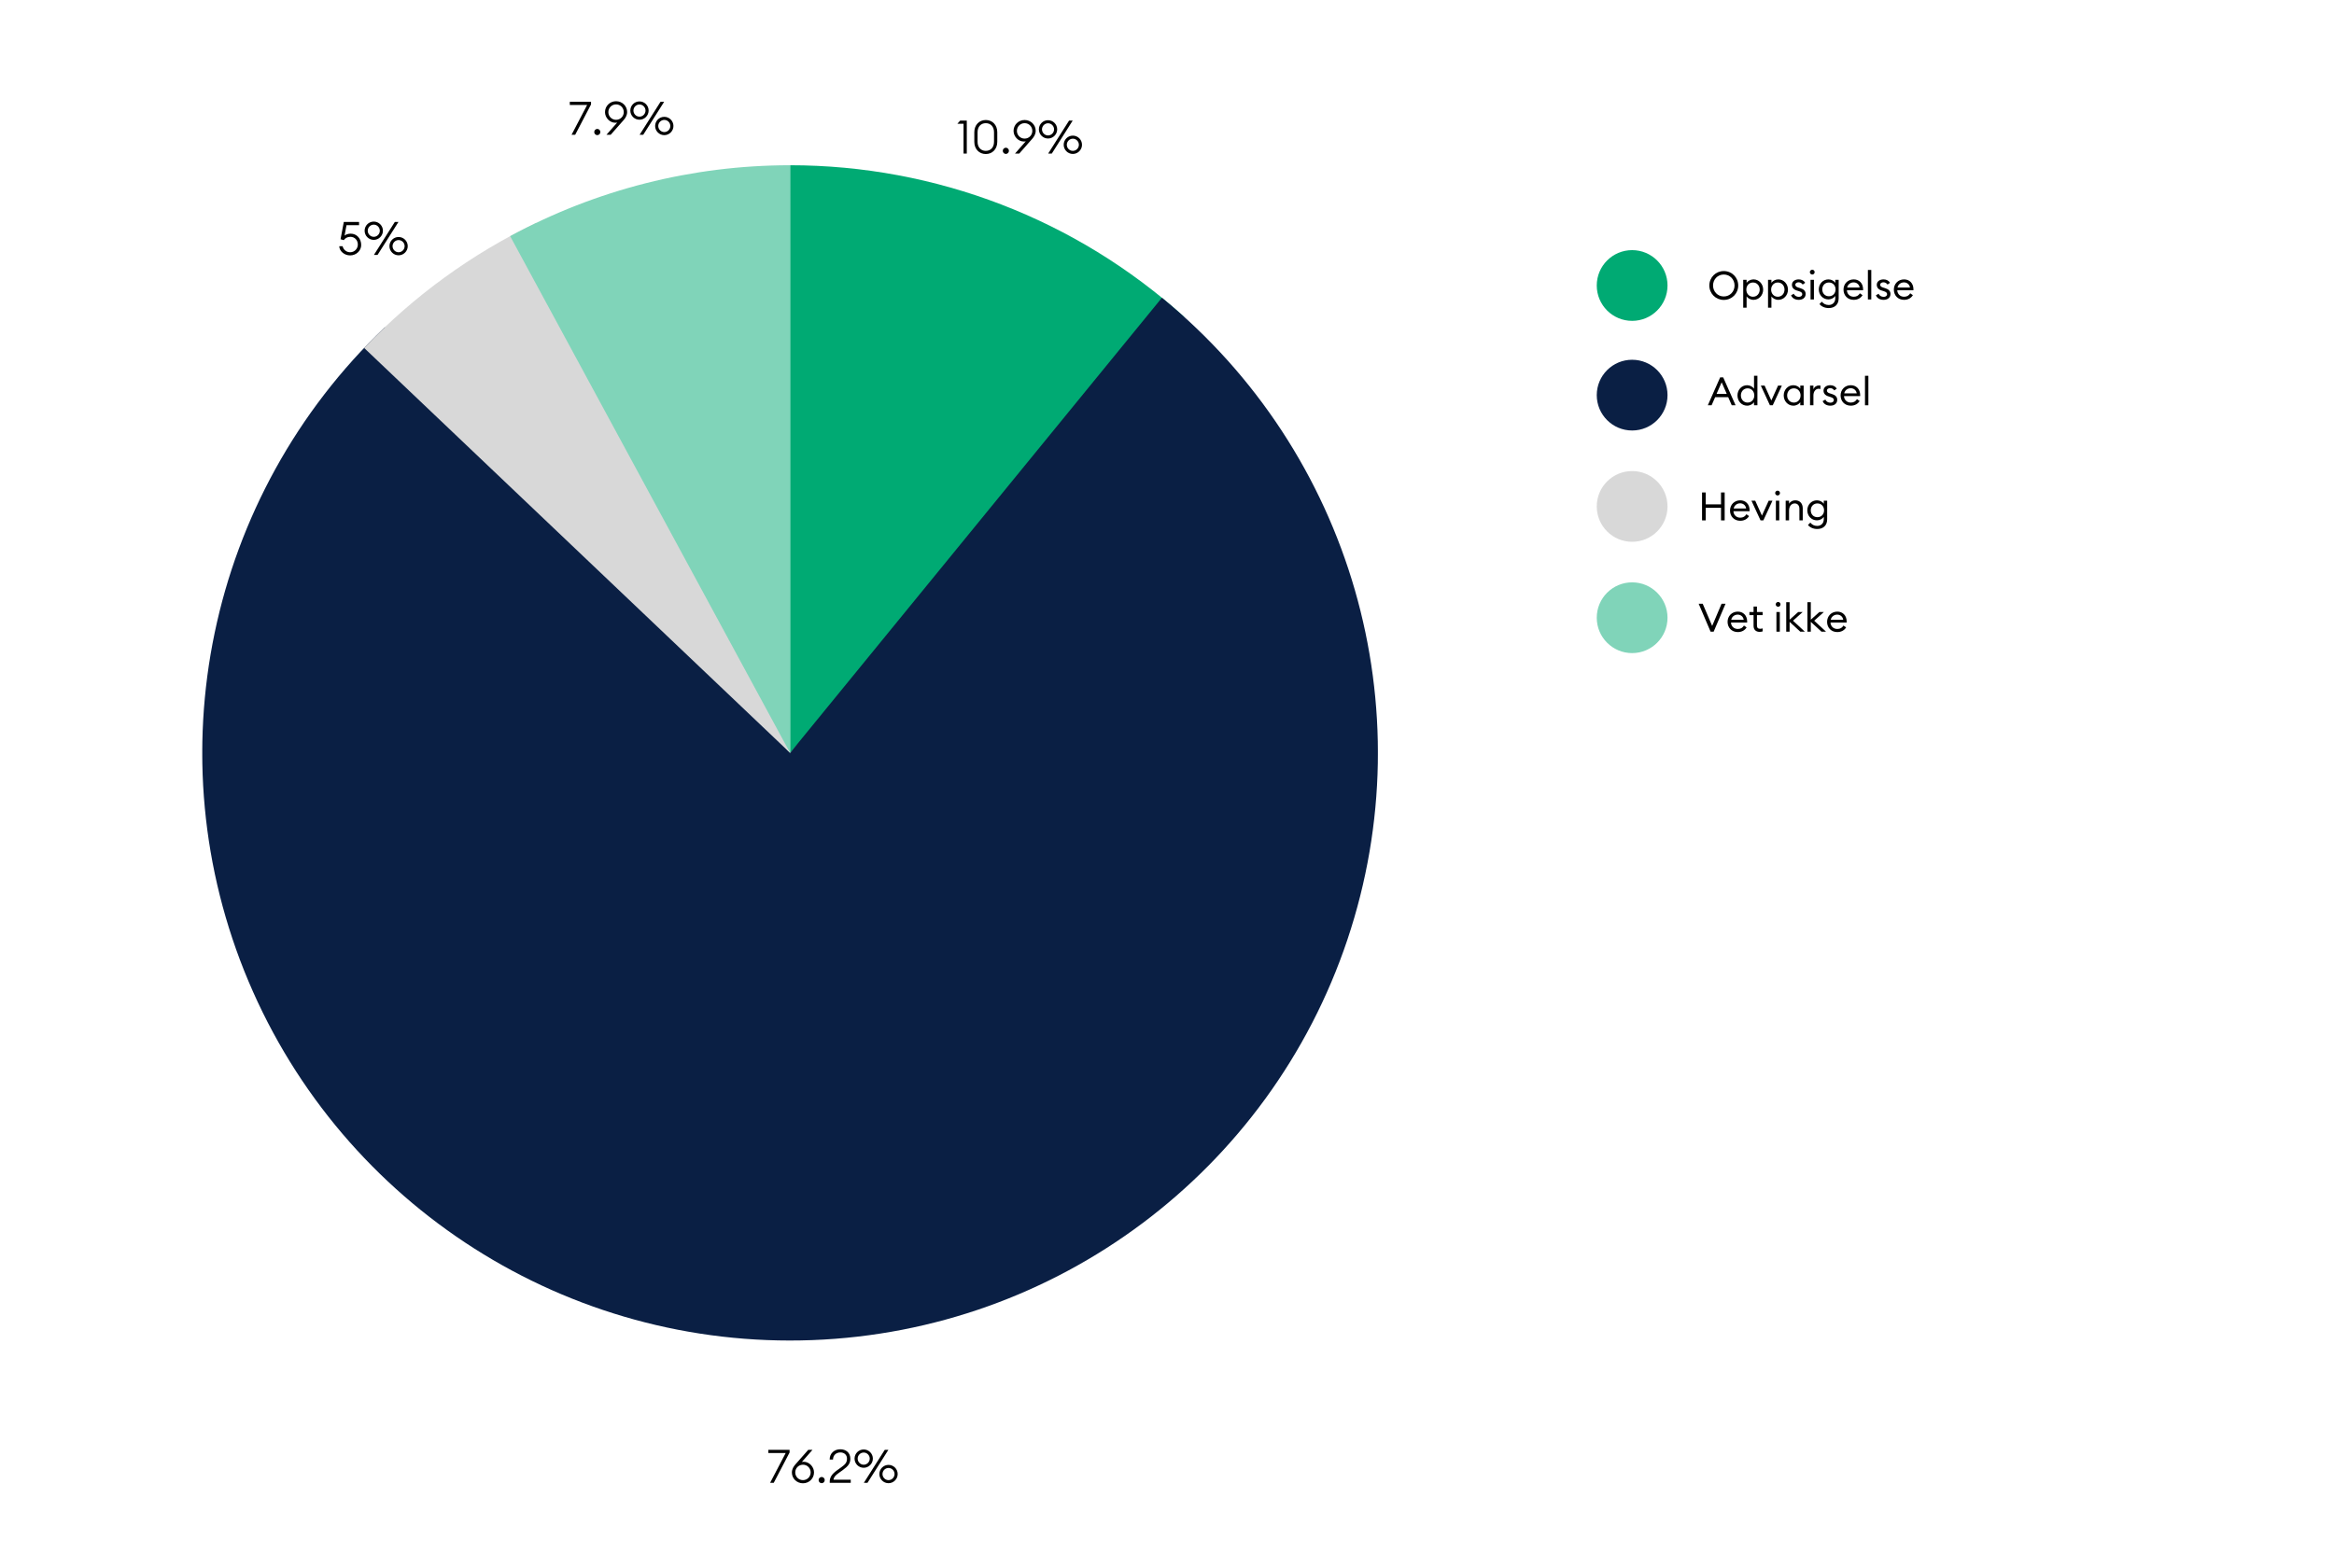
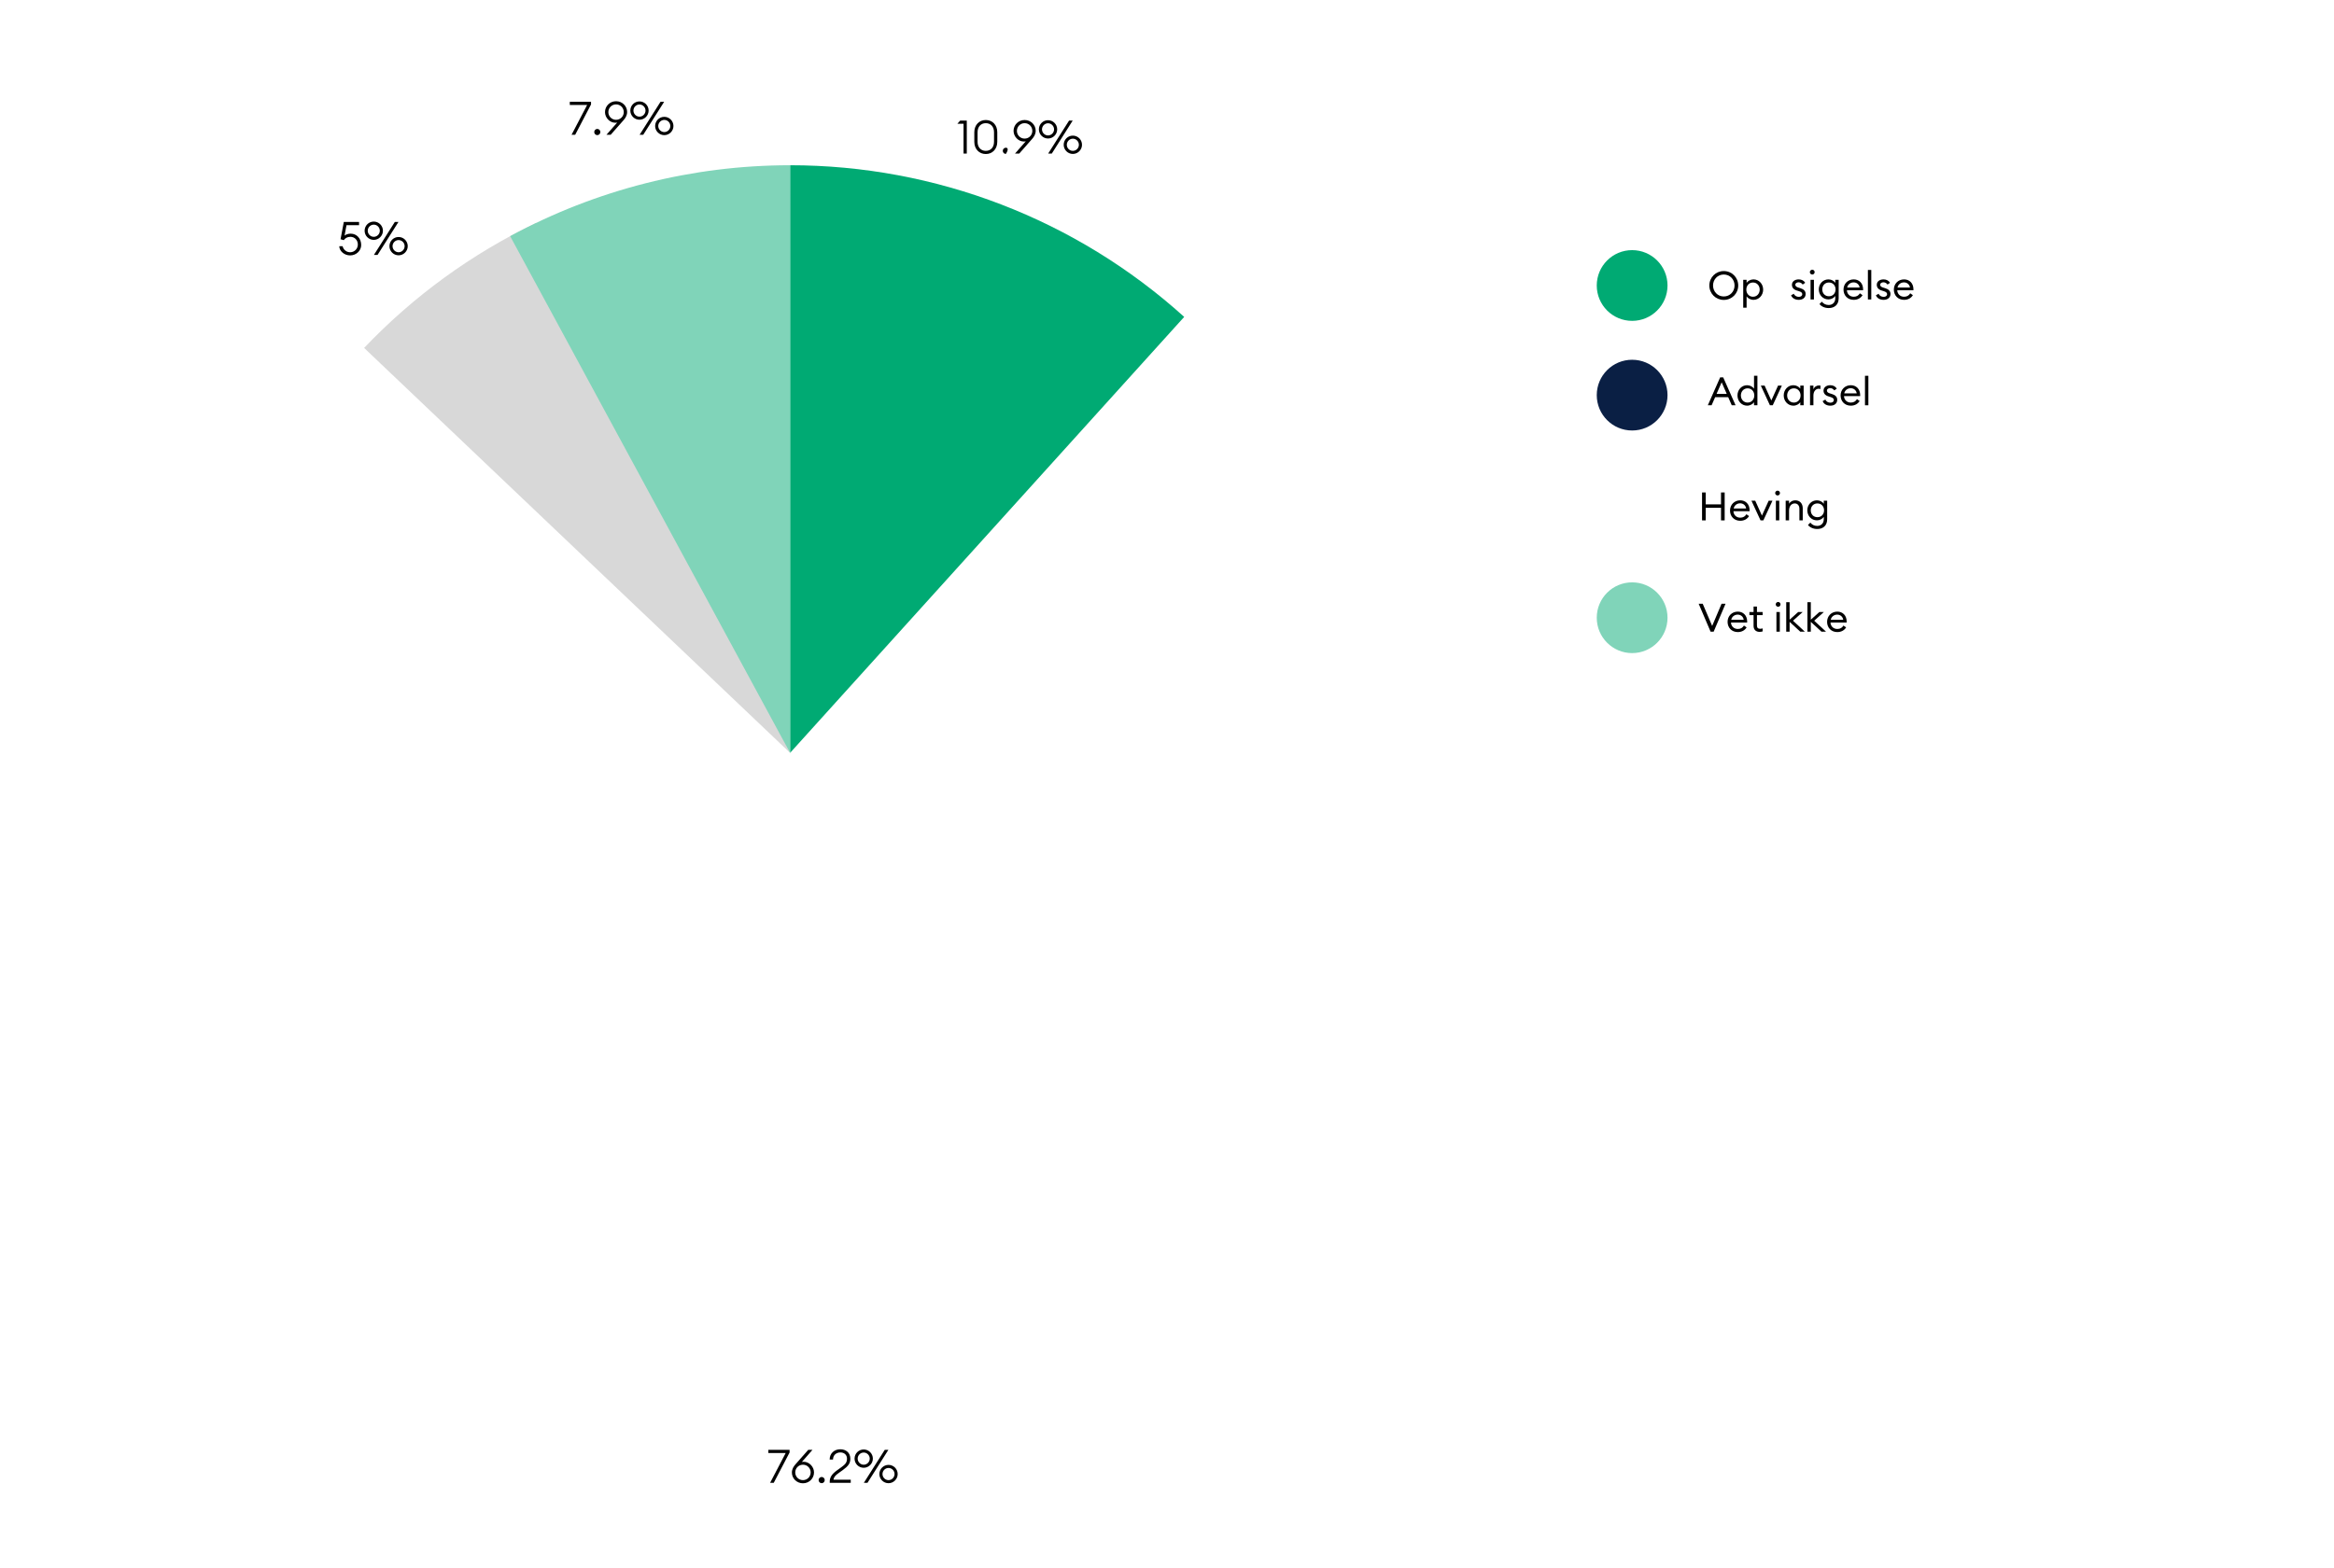
<svg xmlns="http://www.w3.org/2000/svg" width="1265" viewBox="0 0 948.75 637.5" height="850" preserveAspectRatio="xMidYMid meet">
  <defs>
    <g />
    <clipPath id="a208525694">
      <path d="M 321.16 67.188 L 481.848 67.188 L 481.848 306.125 L 321.16 306.125 Z M 321.16 67.188 " clip-rule="nonzero" />
    </clipPath>
    <clipPath id="ed90f127a0">
      <path d="M 321.16 67.188 C 380.355 67.188 437.445 89.164 481.367 128.852 L 321.16 306.125 L 321.16 67.188 " clip-rule="nonzero" />
    </clipPath>
    <clipPath id="4ffbb68983">
      <path d="M 82 121 L 561 121 L 561 546 L 82 546 Z M 82 121 " clip-rule="nonzero" />
    </clipPath>
    <clipPath id="aed5560fed">
-       <path d="M 472.305 121.066 C 549.273 183.93 579.293 287.867 547.703 382.086 C 516.113 476.305 429.5 541.133 330.199 544.895 C 230.895 548.652 139.633 490.555 101.008 398.992 C 62.383 307.43 84.465 201.523 156.461 133.023 L 321.16 306.125 L 472.305 121.066 " clip-rule="nonzero" />
-     </clipPath>
+       </clipPath>
    <clipPath id="83d94dcf02">
      <path d="M 148 90.484 L 321.16 90.484 L 321.16 306.125 L 148 306.125 Z M 148 90.484 " clip-rule="nonzero" />
    </clipPath>
    <clipPath id="1485f1d2ba">
      <path d="M 148.012 141.469 C 168.055 120.395 191.777 103.156 218.012 90.598 L 321.16 306.125 L 148.012 141.469 " clip-rule="nonzero" />
    </clipPath>
    <clipPath id="0c419b0197">
      <path d="M 207.066 67.188 L 321.16 67.188 L 321.16 306.125 L 207.066 306.125 Z M 207.066 67.188 " clip-rule="nonzero" />
    </clipPath>
    <clipPath id="ee59a2247e">
      <path d="M 207.371 96.023 C 242.305 77.102 281.406 67.191 321.137 67.188 L 321.16 306.125 L 207.371 96.023 " clip-rule="nonzero" />
    </clipPath>
    <clipPath id="f24ba80166">
      <path d="M 649.066 101.703 L 677.832 101.703 L 677.832 130.465 L 649.066 130.465 Z M 649.066 101.703 " clip-rule="nonzero" />
    </clipPath>
    <clipPath id="26980d4a67">
      <path d="M 663.449 101.703 C 655.508 101.703 649.066 108.141 649.066 116.086 C 649.066 124.027 655.508 130.465 663.449 130.465 C 671.391 130.465 677.832 124.027 677.832 116.086 C 677.832 108.141 671.391 101.703 663.449 101.703 " clip-rule="nonzero" />
    </clipPath>
    <clipPath id="c0ab46efab">
      <path d="M 649.066 146.281 L 677.832 146.281 L 677.832 175.043 L 649.066 175.043 Z M 649.066 146.281 " clip-rule="nonzero" />
    </clipPath>
    <clipPath id="070a69d0c5">
      <path d="M 663.449 146.281 C 655.508 146.281 649.066 152.719 649.066 160.664 C 649.066 168.605 655.508 175.043 663.449 175.043 C 671.391 175.043 677.832 168.605 677.832 160.664 C 677.832 152.719 671.391 146.281 663.449 146.281 " clip-rule="nonzero" />
    </clipPath>
    <clipPath id="9f5458c3b5">
      <path d="M 649.066 191.535 L 677.832 191.535 L 677.832 220.297 L 649.066 220.297 Z M 649.066 191.535 " clip-rule="nonzero" />
    </clipPath>
    <clipPath id="cebb921ddb">
-       <path d="M 663.449 191.535 C 655.508 191.535 649.066 197.973 649.066 205.918 C 649.066 213.859 655.508 220.297 663.449 220.297 C 671.391 220.297 677.832 213.859 677.832 205.918 C 677.832 197.973 671.391 191.535 663.449 191.535 " clip-rule="nonzero" />
-     </clipPath>
+       </clipPath>
    <clipPath id="9d3a7a1484">
      <path d="M 649.066 236.789 L 677.832 236.789 L 677.832 265.555 L 649.066 265.555 Z M 649.066 236.789 " clip-rule="nonzero" />
    </clipPath>
    <clipPath id="b7e000bcda">
      <path d="M 663.449 236.789 C 655.508 236.789 649.066 243.23 649.066 251.172 C 649.066 259.113 655.508 265.555 663.449 265.555 C 671.391 265.555 677.832 259.113 677.832 251.172 C 677.832 243.23 671.391 236.789 663.449 236.789 " clip-rule="nonzero" />
    </clipPath>
  </defs>
  <g fill="#000000" fill-opacity="1">
    <g transform="translate(338.653, 576.691)">
      <g />
    </g>
  </g>
  <g fill="#000000" fill-opacity="1">
    <g transform="translate(311.796, 602.927)">
      <g>
        <path d="M 2.719 0 L 9.16 -12.336 L 9.16 -13.41 L 0.527 -13.41 L 0.527 -12.109 L 7.574 -12.109 L 1.246 0 Z M 2.719 0 " />
      </g>
    </g>
  </g>
  <g fill="#000000" fill-opacity="1">
    <g transform="translate(321.198, 602.927)">
      <g>
        <path d="M 5.195 0.188 C 7.727 0.188 9.691 -1.793 9.691 -4.23 C 9.691 -6.461 7.82 -8.559 5.496 -8.559 C 5.234 -8.559 4.969 -8.539 4.723 -8.461 L 9.066 -13.41 L 7.348 -13.41 L 2.172 -7.539 C 1.418 -6.688 0.699 -5.609 0.699 -4.176 C 0.699 -1.793 2.664 0.188 5.195 0.188 Z M 5.195 -1.094 C 3.418 -1.094 2.059 -2.512 2.059 -4.23 C 2.059 -5.949 3.418 -7.367 5.195 -7.367 C 6.969 -7.367 8.332 -5.949 8.332 -4.23 C 8.332 -2.512 6.969 -1.094 5.195 -1.094 Z M 5.195 -1.094 " />
      </g>
    </g>
  </g>
  <g fill="#000000" fill-opacity="1">
    <g transform="translate(331.696, 602.927)">
      <g>
        <path d="M 2.305 0.152 C 3.004 0.152 3.551 -0.434 3.551 -1.113 C 3.551 -1.793 3.004 -2.379 2.305 -2.379 C 1.605 -2.379 1.059 -1.793 1.059 -1.113 C 1.059 -0.434 1.605 0.152 2.305 0.152 Z M 2.305 0.152 " />
      </g>
    </g>
  </g>
  <g fill="#000000" fill-opacity="1">
    <g transform="translate(336.303, 602.927)">
      <g>
        <path d="M 9.52 -1.266 L 2.477 -1.266 C 2.797 -3.023 4.402 -3.797 6.176 -5.102 C 8.52 -6.801 9.352 -7.914 9.352 -9.785 C 9.352 -12.336 7.48 -13.641 5.27 -13.641 C 2.852 -13.641 0.945 -12.016 0.945 -9.465 L 2.305 -9.465 C 2.344 -11.43 3.758 -12.355 5.328 -12.355 C 6.855 -12.355 7.992 -11.371 7.992 -9.859 C 7.992 -8.121 7.195 -7.461 5.516 -6.215 C 3.531 -4.723 0.98 -3.398 0.98 -0.566 L 0.98 0 L 9.52 0 Z M 9.52 -1.266 " />
      </g>
    </g>
  </g>
  <g fill="#000000" fill-opacity="1">
    <g transform="translate(346.744, 602.927)">
      <g>
        <path d="M 4.344 -6.121 C 6.387 -6.121 8.066 -7.801 8.066 -9.84 C 8.066 -11.902 6.387 -13.562 4.344 -13.562 C 2.285 -13.562 0.625 -11.902 0.625 -9.84 C 0.625 -7.801 2.285 -6.121 4.344 -6.121 Z M 4.402 0 L 5.875 0 L 14.375 -13.41 L 12.902 -13.41 Z M 4.344 -7.367 C 2.984 -7.367 1.891 -8.5 1.891 -9.84 C 1.891 -11.184 2.984 -12.316 4.344 -12.316 C 5.703 -12.316 6.801 -11.184 6.801 -9.84 C 6.801 -8.5 5.703 -7.367 4.344 -7.367 Z M 14.434 0.152 C 16.473 0.152 18.152 -1.531 18.152 -3.57 C 18.152 -5.629 16.473 -7.293 14.434 -7.293 C 12.375 -7.293 10.711 -5.629 10.711 -3.57 C 10.711 -1.531 12.375 0.152 14.434 0.152 Z M 14.434 -1.094 C 13.07 -1.094 11.977 -2.23 11.977 -3.57 C 11.977 -4.91 13.07 -6.043 14.434 -6.043 C 15.793 -6.043 16.887 -4.91 16.887 -3.57 C 16.887 -2.23 15.793 -1.094 14.434 -1.094 Z M 14.434 -1.094 " />
      </g>
    </g>
  </g>
  <g fill="#000000" fill-opacity="1">
    <g transform="translate(414.702, 36.202)">
      <g />
    </g>
  </g>
  <g fill="#000000" fill-opacity="1">
    <g transform="translate(388.969, 62.438)">
      <g>
        <path d="M 2.703 0 L 4.023 0 L 4.023 -13.41 L 1.34 -13.41 L 0.188 -12.109 L 2.703 -12.109 Z M 2.703 0 " />
      </g>
    </g>
  </g>
  <g fill="#000000" fill-opacity="1">
    <g transform="translate(394.86, 62.438)">
      <g>
        <path d="M 5.855 0.188 C 8.559 0.188 10.523 -1.832 10.523 -4.777 L 10.523 -8.672 C 10.523 -11.617 8.559 -13.641 5.855 -13.641 C 3.156 -13.641 1.191 -11.617 1.191 -8.672 L 1.191 -4.777 C 1.191 -1.832 3.156 0.188 5.855 0.188 Z M 5.855 -1.094 C 3.91 -1.094 2.512 -2.477 2.512 -4.777 L 2.512 -8.672 C 2.512 -10.977 3.91 -12.355 5.855 -12.355 C 7.801 -12.355 9.199 -10.977 9.199 -8.672 L 9.199 -4.777 C 9.199 -2.477 7.801 -1.094 5.855 -1.094 Z M 5.855 -1.094 " />
      </g>
    </g>
  </g>
  <g fill="#000000" fill-opacity="1">
    <g transform="translate(406.566, 62.438)">
      <g>
-         <path d="M 2.305 0.152 C 3.004 0.152 3.551 -0.434 3.551 -1.113 C 3.551 -1.793 3.004 -2.379 2.305 -2.379 C 1.605 -2.379 1.059 -1.793 1.059 -1.113 C 1.059 -0.434 1.605 0.152 2.305 0.152 Z M 2.305 0.152 " />
+         <path d="M 2.305 0.152 C 3.551 -1.793 3.004 -2.379 2.305 -2.379 C 1.605 -2.379 1.059 -1.793 1.059 -1.113 C 1.059 -0.434 1.605 0.152 2.305 0.152 Z M 2.305 0.152 " />
      </g>
    </g>
  </g>
  <g fill="#000000" fill-opacity="1">
    <g transform="translate(411.173, 62.438)">
      <g>
        <path d="M 1.418 0 L 3.137 0 L 8.348 -5.914 C 9.105 -6.762 9.824 -7.84 9.824 -9.273 C 9.824 -11.656 7.859 -13.641 5.328 -13.641 C 2.797 -13.641 0.832 -11.656 0.832 -9.219 C 0.832 -6.988 2.703 -4.891 5.023 -4.891 C 5.289 -4.891 5.555 -4.91 5.801 -4.988 Z M 5.328 -6.082 C 3.551 -6.082 2.191 -7.5 2.191 -9.219 C 2.191 -10.938 3.551 -12.355 5.328 -12.355 C 7.102 -12.355 8.461 -10.938 8.461 -9.219 C 8.461 -7.5 7.102 -6.082 5.328 -6.082 Z M 5.328 -6.082 " />
      </g>
    </g>
  </g>
  <g fill="#000000" fill-opacity="1">
    <g transform="translate(421.671, 62.438)">
      <g>
        <path d="M 4.344 -6.121 C 6.387 -6.121 8.066 -7.801 8.066 -9.84 C 8.066 -11.902 6.387 -13.562 4.344 -13.562 C 2.285 -13.562 0.625 -11.902 0.625 -9.84 C 0.625 -7.801 2.285 -6.121 4.344 -6.121 Z M 4.402 0 L 5.875 0 L 14.375 -13.41 L 12.902 -13.41 Z M 4.344 -7.367 C 2.984 -7.367 1.891 -8.5 1.891 -9.84 C 1.891 -11.184 2.984 -12.316 4.344 -12.316 C 5.703 -12.316 6.801 -11.184 6.801 -9.84 C 6.801 -8.5 5.703 -7.367 4.344 -7.367 Z M 14.434 0.152 C 16.473 0.152 18.152 -1.531 18.152 -3.57 C 18.152 -5.629 16.473 -7.293 14.434 -7.293 C 12.375 -7.293 10.711 -5.629 10.711 -3.57 C 10.711 -1.531 12.375 0.152 14.434 0.152 Z M 14.434 -1.094 C 13.07 -1.094 11.977 -2.23 11.977 -3.57 C 11.977 -4.91 13.07 -6.043 14.434 -6.043 C 15.793 -6.043 16.887 -4.91 16.887 -3.57 C 16.887 -2.23 15.793 -1.094 14.434 -1.094 Z M 14.434 -1.094 " />
      </g>
    </g>
  </g>
  <g fill="#000000" fill-opacity="1">
    <g transform="translate(252.721, 28.563)">
      <g />
    </g>
  </g>
  <g fill="#000000" fill-opacity="1">
    <g transform="translate(231.088, 54.799)">
      <g>
        <path d="M 2.719 0 L 9.16 -12.336 L 9.16 -13.41 L 0.527 -13.41 L 0.527 -12.109 L 7.574 -12.109 L 1.246 0 Z M 2.719 0 " />
      </g>
    </g>
  </g>
  <g fill="#000000" fill-opacity="1">
    <g transform="translate(240.491, 54.799)">
      <g>
        <path d="M 2.305 0.152 C 3.004 0.152 3.551 -0.434 3.551 -1.113 C 3.551 -1.793 3.004 -2.379 2.305 -2.379 C 1.605 -2.379 1.059 -1.793 1.059 -1.113 C 1.059 -0.434 1.605 0.152 2.305 0.152 Z M 2.305 0.152 " />
      </g>
    </g>
  </g>
  <g fill="#000000" fill-opacity="1">
    <g transform="translate(245.098, 54.799)">
      <g>
        <path d="M 1.418 0 L 3.137 0 L 8.348 -5.914 C 9.105 -6.762 9.824 -7.84 9.824 -9.273 C 9.824 -11.656 7.859 -13.641 5.328 -13.641 C 2.797 -13.641 0.832 -11.656 0.832 -9.219 C 0.832 -6.988 2.703 -4.891 5.023 -4.891 C 5.289 -4.891 5.555 -4.91 5.801 -4.988 Z M 5.328 -6.082 C 3.551 -6.082 2.191 -7.5 2.191 -9.219 C 2.191 -10.938 3.551 -12.355 5.328 -12.355 C 7.102 -12.355 8.461 -10.938 8.461 -9.219 C 8.461 -7.5 7.102 -6.082 5.328 -6.082 Z M 5.328 -6.082 " />
      </g>
    </g>
  </g>
  <g fill="#000000" fill-opacity="1">
    <g transform="translate(255.595, 54.799)">
      <g>
        <path d="M 4.344 -6.121 C 6.387 -6.121 8.066 -7.801 8.066 -9.84 C 8.066 -11.902 6.387 -13.562 4.344 -13.562 C 2.285 -13.562 0.625 -11.902 0.625 -9.84 C 0.625 -7.801 2.285 -6.121 4.344 -6.121 Z M 4.402 0 L 5.875 0 L 14.375 -13.41 L 12.902 -13.41 Z M 4.344 -7.367 C 2.984 -7.367 1.891 -8.5 1.891 -9.84 C 1.891 -11.184 2.984 -12.316 4.344 -12.316 C 5.703 -12.316 6.801 -11.184 6.801 -9.84 C 6.801 -8.5 5.703 -7.367 4.344 -7.367 Z M 14.434 0.152 C 16.473 0.152 18.152 -1.531 18.152 -3.57 C 18.152 -5.629 16.473 -7.293 14.434 -7.293 C 12.375 -7.293 10.711 -5.629 10.711 -3.57 C 10.711 -1.531 12.375 0.152 14.434 0.152 Z M 14.434 -1.094 C 13.07 -1.094 11.977 -2.23 11.977 -3.57 C 11.977 -4.91 13.07 -6.043 14.434 -6.043 C 15.793 -6.043 16.887 -4.91 16.887 -3.57 C 16.887 -2.23 15.793 -1.094 14.434 -1.094 Z M 14.434 -1.094 " />
      </g>
    </g>
  </g>
  <g fill="#000000" fill-opacity="1">
    <g transform="translate(151.777, 77.422)">
      <g />
    </g>
  </g>
  <g fill="#000000" fill-opacity="1">
    <g transform="translate(137.206, 103.658)">
      <g>
        <path d="M 5.121 0.188 C 7.652 0.188 9.613 -1.758 9.613 -4.023 C 9.613 -6.648 7.84 -8.652 5.328 -8.652 C 4.27 -8.652 3.383 -8.293 2.852 -7.859 L 3.645 -12.109 L 8.746 -12.109 L 8.746 -13.41 L 2.551 -13.41 L 1.227 -6.387 L 2.531 -6.008 C 3.117 -6.84 4.023 -7.367 5.215 -7.367 C 7.008 -7.367 8.254 -5.969 8.254 -4.23 C 8.254 -2.512 6.895 -1.094 5.121 -1.094 C 3.59 -1.094 2.379 -2.152 2.059 -3.551 L 0.699 -3.551 C 0.754 -1.586 2.719 0.188 5.121 0.188 Z M 5.121 0.188 " />
      </g>
    </g>
  </g>
  <g fill="#000000" fill-opacity="1">
    <g transform="translate(147.591, 103.658)">
      <g>
        <path d="M 4.344 -6.121 C 6.387 -6.121 8.066 -7.801 8.066 -9.84 C 8.066 -11.902 6.387 -13.562 4.344 -13.562 C 2.285 -13.562 0.625 -11.902 0.625 -9.84 C 0.625 -7.801 2.285 -6.121 4.344 -6.121 Z M 4.402 0 L 5.875 0 L 14.375 -13.41 L 12.902 -13.41 Z M 4.344 -7.367 C 2.984 -7.367 1.891 -8.5 1.891 -9.84 C 1.891 -11.184 2.984 -12.316 4.344 -12.316 C 5.703 -12.316 6.801 -11.184 6.801 -9.84 C 6.801 -8.5 5.703 -7.367 4.344 -7.367 Z M 14.434 0.152 C 16.473 0.152 18.152 -1.531 18.152 -3.57 C 18.152 -5.629 16.473 -7.293 14.434 -7.293 C 12.375 -7.293 10.711 -5.629 10.711 -3.57 C 10.711 -1.531 12.375 0.152 14.434 0.152 Z M 14.434 -1.094 C 13.07 -1.094 11.977 -2.23 11.977 -3.57 C 11.977 -4.91 13.07 -6.043 14.434 -6.043 C 15.793 -6.043 16.887 -4.91 16.887 -3.57 C 16.887 -2.23 15.793 -1.094 14.434 -1.094 Z M 14.434 -1.094 " />
      </g>
    </g>
  </g>
  <g clip-path="url(#a208525694)">
    <g clip-path="url(#ed90f127a0)">
      <path fill="#00aa73" d="M 82.223 67.188 L 560.098 67.188 L 560.098 545.062 L 82.223 545.062 Z M 82.223 67.188 " fill-opacity="1" fill-rule="nonzero" />
    </g>
  </g>
  <g clip-path="url(#4ffbb68983)">
    <g clip-path="url(#aed5560fed)">
      <path fill="#0a1f44" d="M 82.223 67.188 L 560.098 67.188 L 560.098 545.062 L 82.223 545.062 Z M 82.223 67.188 " fill-opacity="1" fill-rule="nonzero" />
    </g>
  </g>
  <g clip-path="url(#83d94dcf02)">
    <g clip-path="url(#1485f1d2ba)">
      <path fill="#d8d8d8" d="M 82.223 67.188 L 560.098 67.188 L 560.098 545.062 L 82.223 545.062 Z M 82.223 67.188 " fill-opacity="1" fill-rule="nonzero" />
    </g>
  </g>
  <g clip-path="url(#0c419b0197)">
    <g clip-path="url(#ee59a2247e)">
      <path fill="#80d4b9" d="M 82.223 67.188 L 560.098 67.188 L 560.098 545.062 L 82.223 545.062 Z M 82.223 67.188 " fill-opacity="1" fill-rule="nonzero" />
    </g>
  </g>
  <g clip-path="url(#f24ba80166)">
    <g clip-path="url(#26980d4a67)">
      <path fill="#00aa73" d="M 649.066 101.703 L 677.832 101.703 L 677.832 130.465 L 649.066 130.465 Z M 649.066 101.703 " fill-opacity="1" fill-rule="nonzero" />
    </g>
  </g>
  <g fill="#000000" fill-opacity="1">
    <g transform="translate(694.114, 121.758)">
      <g>
        <path d="M 12.457 -5.676 C 12.457 -8.969 9.867 -11.543 6.586 -11.543 C 3.324 -11.543 0.719 -8.969 0.719 -5.676 C 0.719 -2.383 3.324 0.191 6.586 0.191 C 9.867 0.191 12.457 -2.383 12.457 -5.676 Z M 2.223 -5.676 C 2.223 -8.172 4.109 -10.137 6.586 -10.137 C 9.082 -10.137 10.969 -8.172 10.969 -5.676 C 10.969 -3.184 9.082 -1.215 6.586 -1.215 C 4.109 -1.215 2.223 -3.184 2.223 -5.676 Z M 2.223 -5.676 " />
      </g>
    </g>
  </g>
  <g fill="#000000" fill-opacity="1">
    <g transform="translate(707.304, 121.758)">
      <g>
        <path d="M 1.297 3.34 L 2.672 3.34 L 2.672 -1.23 C 3.199 -0.465 4.285 0.16 5.484 0.16 C 7.707 0.16 9.402 -1.711 9.402 -3.996 C 9.402 -6.285 7.707 -8.156 5.484 -8.156 C 4.285 -8.156 3.199 -7.531 2.672 -6.762 L 2.672 -7.996 L 1.297 -7.996 Z M 7.996 -3.996 C 7.996 -2.383 6.891 -1.102 5.277 -1.102 C 3.66 -1.102 2.559 -2.383 2.559 -3.996 C 2.559 -5.613 3.66 -6.891 5.277 -6.891 C 6.891 -6.891 7.996 -5.613 7.996 -3.996 Z M 7.996 -3.996 " />
      </g>
    </g>
  </g>
  <g fill="#000000" fill-opacity="1">
    <g transform="translate(717.392, 121.758)">
      <g>
-         <path d="M 1.297 3.34 L 2.672 3.34 L 2.672 -1.23 C 3.199 -0.465 4.285 0.16 5.484 0.16 C 7.707 0.16 9.402 -1.711 9.402 -3.996 C 9.402 -6.285 7.707 -8.156 5.484 -8.156 C 4.285 -8.156 3.199 -7.531 2.672 -6.762 L 2.672 -7.996 L 1.297 -7.996 Z M 7.996 -3.996 C 7.996 -2.383 6.891 -1.102 5.277 -1.102 C 3.66 -1.102 2.559 -2.383 2.559 -3.996 C 2.559 -5.613 3.66 -6.891 5.277 -6.891 C 6.891 -6.891 7.996 -5.613 7.996 -3.996 Z M 7.996 -3.996 " />
-       </g>
+         </g>
    </g>
  </g>
  <g fill="#000000" fill-opacity="1">
    <g transform="translate(727.481, 121.758)">
      <g>
        <path d="M 6.492 -2.238 C 6.492 -3.453 5.691 -4.172 4.316 -4.59 L 3.438 -4.859 C 2.559 -5.133 2.301 -5.531 2.301 -6.012 C 2.301 -6.605 2.957 -6.973 3.629 -6.973 C 4.398 -6.973 4.941 -6.57 5.293 -6.059 L 6.316 -6.762 C 5.789 -7.66 4.859 -8.156 3.676 -8.156 C 2.141 -8.156 0.945 -7.34 0.926 -5.965 C 0.926 -4.844 1.613 -4.012 2.926 -3.629 L 3.727 -3.375 C 4.766 -3.055 5.117 -2.703 5.117 -2.125 C 5.117 -1.438 4.492 -1.055 3.727 -1.055 C 2.848 -1.055 1.984 -1.504 1.695 -2.32 L 0.574 -1.695 C 1.055 -0.449 2.285 0.16 3.711 0.16 C 5.309 0.16 6.492 -0.703 6.492 -2.238 Z M 6.492 -2.238 " />
      </g>
    </g>
  </g>
  <g fill="#000000" fill-opacity="1">
    <g transform="translate(734.675, 121.758)">
      <g>
        <path d="M 2.957 -11.113 C 2.957 -11.641 2.543 -12.086 2 -12.086 C 1.453 -12.086 1.008 -11.641 1.008 -11.113 C 1.008 -10.57 1.453 -10.137 2 -10.137 C 2.543 -10.137 2.957 -10.57 2.957 -11.113 Z M 1.297 0 L 2.672 0 L 2.672 -7.996 L 1.297 -7.996 Z M 1.297 0 " />
      </g>
    </g>
  </g>
  <g fill="#000000" fill-opacity="1">
    <g transform="translate(738.656, 121.758)">
      <g>
        <path d="M 8.746 -0.465 L 8.746 -7.996 L 7.371 -7.996 L 7.371 -6.762 C 6.828 -7.562 5.773 -8.156 4.59 -8.156 C 2.367 -8.156 0.672 -6.363 0.672 -4.094 C 0.672 -1.809 2.367 -0.016 4.59 -0.016 C 5.773 -0.016 6.828 -0.625 7.371 -1.422 L 7.371 -0.512 C 7.371 1.406 6.059 2.254 4.699 2.254 C 3.469 2.254 2.543 1.727 1.902 0.91 L 0.945 1.871 C 1.633 2.766 2.973 3.5 4.699 3.5 C 6.988 3.5 8.746 2.207 8.746 -0.465 Z M 2.078 -4.094 C 2.078 -5.691 3.184 -6.891 4.781 -6.891 C 6.379 -6.891 7.484 -5.691 7.484 -4.094 C 7.484 -2.477 6.379 -1.297 4.781 -1.297 C 3.184 -1.297 2.078 -2.477 2.078 -4.094 Z M 2.078 -4.094 " />
      </g>
    </g>
  </g>
  <g fill="#000000" fill-opacity="1">
    <g transform="translate(748.696, 121.758)">
      <g>
        <path d="M 0.672 -3.996 C 0.672 -1.648 2.336 0.16 4.812 0.16 C 6.477 0.16 7.691 -0.574 8.41 -1.742 L 7.324 -2.496 C 6.828 -1.648 6.059 -1.102 4.828 -1.102 C 3.246 -1.102 2.109 -2.223 2.062 -3.727 L 8.617 -3.727 C 8.633 -3.902 8.633 -3.996 8.633 -4.141 C 8.617 -6.699 6.922 -8.156 4.828 -8.156 C 2.398 -8.156 0.672 -6.332 0.672 -3.996 Z M 4.781 -6.938 C 5.996 -6.938 7.035 -6.156 7.227 -4.844 L 2.16 -4.844 C 2.414 -6.172 3.582 -6.938 4.781 -6.938 Z M 4.781 -6.938 " />
      </g>
    </g>
  </g>
  <g fill="#000000" fill-opacity="1">
    <g transform="translate(757.985, 121.758)">
      <g>
        <path d="M 1.297 0 L 2.672 0 L 2.672 -11.992 L 1.297 -11.992 Z M 1.297 0 " />
      </g>
    </g>
  </g>
  <g fill="#000000" fill-opacity="1">
    <g transform="translate(761.966, 121.758)">
      <g>
        <path d="M 6.492 -2.238 C 6.492 -3.453 5.691 -4.172 4.316 -4.59 L 3.438 -4.859 C 2.559 -5.133 2.301 -5.531 2.301 -6.012 C 2.301 -6.605 2.957 -6.973 3.629 -6.973 C 4.398 -6.973 4.941 -6.57 5.293 -6.059 L 6.316 -6.762 C 5.789 -7.66 4.859 -8.156 3.676 -8.156 C 2.141 -8.156 0.945 -7.34 0.926 -5.965 C 0.926 -4.844 1.613 -4.012 2.926 -3.629 L 3.727 -3.375 C 4.766 -3.055 5.117 -2.703 5.117 -2.125 C 5.117 -1.438 4.492 -1.055 3.727 -1.055 C 2.848 -1.055 1.984 -1.504 1.695 -2.32 L 0.574 -1.695 C 1.055 -0.449 2.285 0.16 3.711 0.16 C 5.309 0.16 6.492 -0.703 6.492 -2.238 Z M 6.492 -2.238 " />
      </g>
    </g>
  </g>
  <g fill="#000000" fill-opacity="1">
    <g transform="translate(769.161, 121.758)">
      <g>
        <path d="M 0.672 -3.996 C 0.672 -1.648 2.336 0.16 4.812 0.16 C 6.477 0.16 7.691 -0.574 8.41 -1.742 L 7.324 -2.496 C 6.828 -1.648 6.059 -1.102 4.828 -1.102 C 3.246 -1.102 2.109 -2.223 2.062 -3.727 L 8.617 -3.727 C 8.633 -3.902 8.633 -3.996 8.633 -4.141 C 8.617 -6.699 6.922 -8.156 4.828 -8.156 C 2.398 -8.156 0.672 -6.332 0.672 -3.996 Z M 4.781 -6.938 C 5.996 -6.938 7.035 -6.156 7.227 -4.844 L 2.16 -4.844 C 2.414 -6.172 3.582 -6.938 4.781 -6.938 Z M 4.781 -6.938 " />
      </g>
    </g>
  </g>
  <g clip-path="url(#c0ab46efab)">
    <g clip-path="url(#070a69d0c5)">
      <path fill="#0a1f44" d="M 649.066 146.281 L 677.832 146.281 L 677.832 175.043 L 649.066 175.043 Z M 649.066 146.281 " fill-opacity="1" fill-rule="nonzero" />
    </g>
  </g>
  <g fill="#000000" fill-opacity="1">
    <g transform="translate(694.114, 164.789)">
      <g>
        <path d="M 0.098 0 L 1.633 0 L 3.086 -3.309 L 8.379 -3.309 L 9.832 0 L 11.383 0 L 6.348 -11.352 L 5.117 -11.352 Z M 3.66 -4.652 L 5.723 -9.336 L 7.785 -4.652 Z M 3.66 -4.652 " />
      </g>
    </g>
  </g>
  <g fill="#000000" fill-opacity="1">
    <g transform="translate(705.593, 164.789)">
      <g>
        <path d="M 0.672 -3.996 C 0.672 -1.711 2.352 0.16 4.59 0.16 C 5.789 0.16 6.875 -0.465 7.402 -1.23 L 7.402 0 L 8.777 0 L 8.777 -11.992 L 7.402 -11.992 L 7.402 -6.762 C 6.875 -7.531 5.789 -8.156 4.59 -8.156 C 2.352 -8.156 0.672 -6.285 0.672 -3.996 Z M 7.516 -3.996 C 7.516 -2.383 6.41 -1.102 4.797 -1.102 C 3.184 -1.102 2.062 -2.383 2.062 -3.996 C 2.062 -5.613 3.184 -6.891 4.797 -6.891 C 6.41 -6.891 7.516 -5.613 7.516 -3.996 Z M 7.516 -3.996 " />
      </g>
    </g>
  </g>
  <g fill="#000000" fill-opacity="1">
    <g transform="translate(715.666, 164.789)">
      <g>
        <path d="M 3.789 0 L 4.941 0 L 8.633 -7.996 L 7.098 -7.996 L 4.363 -1.949 L 1.633 -7.996 L 0.098 -7.996 Z M 3.789 0 " />
      </g>
    </g>
  </g>
  <g fill="#000000" fill-opacity="1">
    <g transform="translate(724.395, 164.789)">
      <g>
        <path d="M 0.672 -3.996 C 0.672 -1.711 2.352 0.16 4.59 0.16 C 5.789 0.16 6.875 -0.465 7.402 -1.23 L 7.402 0 L 8.777 0 L 8.777 -7.996 L 7.402 -7.996 L 7.402 -6.762 C 6.875 -7.531 5.789 -8.156 4.59 -8.156 C 2.352 -8.156 0.672 -6.285 0.672 -3.996 Z M 7.516 -3.996 C 7.516 -2.383 6.41 -1.102 4.797 -1.102 C 3.184 -1.102 2.062 -2.383 2.062 -3.996 C 2.062 -5.613 3.184 -6.891 4.797 -6.891 C 6.41 -6.891 7.516 -5.613 7.516 -3.996 Z M 7.516 -3.996 " />
      </g>
    </g>
  </g>
  <g fill="#000000" fill-opacity="1">
    <g transform="translate(734.467, 164.789)">
      <g>
        <path d="M 1.297 0 L 2.672 0 L 2.672 -3.965 C 2.672 -5.836 3.773 -6.715 4.781 -6.715 C 5.051 -6.715 5.277 -6.684 5.531 -6.586 L 5.531 -8.012 C 5.309 -8.059 5.117 -8.074 4.91 -8.074 C 3.98 -8.074 2.988 -7.469 2.672 -6.445 L 2.672 -7.996 L 1.297 -7.996 Z M 1.297 0 " />
      </g>
    </g>
  </g>
  <g fill="#000000" fill-opacity="1">
    <g transform="translate(740.319, 164.789)">
      <g>
        <path d="M 6.492 -2.238 C 6.492 -3.453 5.691 -4.172 4.316 -4.59 L 3.438 -4.859 C 2.559 -5.133 2.301 -5.531 2.301 -6.012 C 2.301 -6.605 2.957 -6.973 3.629 -6.973 C 4.398 -6.973 4.941 -6.57 5.293 -6.059 L 6.316 -6.762 C 5.789 -7.66 4.859 -8.156 3.676 -8.156 C 2.141 -8.156 0.945 -7.34 0.926 -5.965 C 0.926 -4.844 1.613 -4.012 2.926 -3.629 L 3.727 -3.375 C 4.766 -3.055 5.117 -2.703 5.117 -2.125 C 5.117 -1.438 4.492 -1.055 3.727 -1.055 C 2.848 -1.055 1.984 -1.504 1.695 -2.32 L 0.574 -1.695 C 1.055 -0.449 2.285 0.16 3.711 0.16 C 5.309 0.16 6.492 -0.703 6.492 -2.238 Z M 6.492 -2.238 " />
      </g>
    </g>
  </g>
  <g fill="#000000" fill-opacity="1">
    <g transform="translate(747.513, 164.789)">
      <g>
        <path d="M 0.672 -3.996 C 0.672 -1.648 2.336 0.16 4.812 0.16 C 6.477 0.16 7.691 -0.574 8.41 -1.742 L 7.324 -2.496 C 6.828 -1.648 6.059 -1.102 4.828 -1.102 C 3.246 -1.102 2.109 -2.223 2.062 -3.727 L 8.617 -3.727 C 8.633 -3.902 8.633 -3.996 8.633 -4.141 C 8.617 -6.699 6.922 -8.156 4.828 -8.156 C 2.398 -8.156 0.672 -6.332 0.672 -3.996 Z M 4.781 -6.938 C 5.996 -6.938 7.035 -6.156 7.227 -4.844 L 2.16 -4.844 C 2.414 -6.172 3.582 -6.938 4.781 -6.938 Z M 4.781 -6.938 " />
      </g>
    </g>
  </g>
  <g fill="#000000" fill-opacity="1">
    <g transform="translate(756.802, 164.789)">
      <g>
        <path d="M 1.297 0 L 2.672 0 L 2.672 -11.992 L 1.297 -11.992 Z M 1.297 0 " />
      </g>
    </g>
  </g>
  <g clip-path="url(#9f5458c3b5)">
    <g clip-path="url(#cebb921ddb)">
      <path fill="#d8d8d8" d="M 649.066 191.535 L 677.832 191.535 L 677.832 220.297 L 649.066 220.297 Z M 649.066 191.535 " fill-opacity="1" fill-rule="nonzero" />
    </g>
  </g>
  <g fill="#000000" fill-opacity="1">
    <g transform="translate(690.366, 211.591)">
      <g>
        <path d="M 1.504 0 L 2.988 0 L 2.988 -5.117 L 9.211 -5.117 L 9.211 0 L 10.695 0 L 10.695 -11.352 L 9.211 -11.352 L 9.211 -6.508 L 2.988 -6.508 L 2.988 -11.352 L 1.504 -11.352 Z M 1.504 0 " />
      </g>
    </g>
  </g>
  <g fill="#000000" fill-opacity="1">
    <g transform="translate(702.565, 211.591)">
      <g>
        <path d="M 0.672 -3.996 C 0.672 -1.648 2.336 0.16 4.812 0.16 C 6.477 0.16 7.691 -0.574 8.41 -1.742 L 7.324 -2.496 C 6.828 -1.648 6.059 -1.102 4.828 -1.102 C 3.246 -1.102 2.109 -2.223 2.062 -3.727 L 8.617 -3.727 C 8.633 -3.902 8.633 -3.996 8.633 -4.141 C 8.617 -6.699 6.922 -8.156 4.828 -8.156 C 2.398 -8.156 0.672 -6.332 0.672 -3.996 Z M 4.781 -6.938 C 5.996 -6.938 7.035 -6.156 7.227 -4.844 L 2.16 -4.844 C 2.414 -6.172 3.582 -6.938 4.781 -6.938 Z M 4.781 -6.938 " />
      </g>
    </g>
  </g>
  <g fill="#000000" fill-opacity="1">
    <g transform="translate(711.853, 211.591)">
      <g>
        <path d="M 3.789 0 L 4.941 0 L 8.633 -7.996 L 7.098 -7.996 L 4.363 -1.949 L 1.633 -7.996 L 0.098 -7.996 Z M 3.789 0 " />
      </g>
    </g>
  </g>
  <g fill="#000000" fill-opacity="1">
    <g transform="translate(720.583, 211.591)">
      <g>
        <path d="M 2.957 -11.113 C 2.957 -11.641 2.543 -12.086 2 -12.086 C 1.453 -12.086 1.008 -11.641 1.008 -11.113 C 1.008 -10.57 1.453 -10.137 2 -10.137 C 2.543 -10.137 2.957 -10.57 2.957 -11.113 Z M 1.297 0 L 2.672 0 L 2.672 -7.996 L 1.297 -7.996 Z M 1.297 0 " />
      </g>
    </g>
  </g>
  <g fill="#000000" fill-opacity="1">
    <g transform="translate(724.564, 211.591)">
      <g>
        <path d="M 1.297 0 L 2.672 0 L 2.672 -3.965 C 2.672 -5.836 3.695 -6.891 4.988 -6.891 C 6.109 -6.891 6.875 -6.059 6.875 -4.719 L 6.875 0 L 8.234 0 L 8.234 -4.926 C 8.234 -6.906 7.004 -8.156 5.211 -8.156 C 4.172 -8.156 3.215 -7.707 2.672 -6.762 L 2.672 -7.996 L 1.297 -7.996 Z M 1.297 0 " />
      </g>
    </g>
  </g>
  <g fill="#000000" fill-opacity="1">
    <g transform="translate(733.981, 211.591)">
      <g>
        <path d="M 8.746 -0.465 L 8.746 -7.996 L 7.371 -7.996 L 7.371 -6.762 C 6.828 -7.562 5.773 -8.156 4.59 -8.156 C 2.367 -8.156 0.672 -6.363 0.672 -4.094 C 0.672 -1.809 2.367 -0.016 4.59 -0.016 C 5.773 -0.016 6.828 -0.625 7.371 -1.422 L 7.371 -0.512 C 7.371 1.406 6.059 2.254 4.699 2.254 C 3.469 2.254 2.543 1.727 1.902 0.91 L 0.945 1.871 C 1.633 2.766 2.973 3.5 4.699 3.5 C 6.988 3.5 8.746 2.207 8.746 -0.465 Z M 2.078 -4.094 C 2.078 -5.691 3.184 -6.891 4.781 -6.891 C 6.379 -6.891 7.484 -5.691 7.484 -4.094 C 7.484 -2.477 6.379 -1.297 4.781 -1.297 C 3.184 -1.297 2.078 -2.477 2.078 -4.094 Z M 2.078 -4.094 " />
      </g>
    </g>
  </g>
  <g clip-path="url(#9d3a7a1484)">
    <g clip-path="url(#b7e000bcda)">
      <path fill="#80d4b9" d="M 649.066 236.789 L 677.832 236.789 L 677.832 265.555 L 649.066 265.555 Z M 649.066 236.789 " fill-opacity="1" fill-rule="nonzero" />
    </g>
  </g>
  <g fill="#000000" fill-opacity="1">
    <g transform="translate(690.366, 256.845)">
      <g>
        <path d="M 4.973 0 L 6.219 0 L 11.047 -11.352 L 9.434 -11.352 L 5.613 -2.336 L 1.773 -11.352 L 0.129 -11.352 Z M 4.973 0 " />
      </g>
    </g>
  </g>
  <g fill="#000000" fill-opacity="1">
    <g transform="translate(701.573, 256.845)">
      <g>
        <path d="M 0.672 -3.996 C 0.672 -1.648 2.336 0.16 4.812 0.16 C 6.477 0.16 7.691 -0.574 8.41 -1.742 L 7.324 -2.496 C 6.828 -1.648 6.059 -1.102 4.828 -1.102 C 3.246 -1.102 2.109 -2.223 2.062 -3.727 L 8.617 -3.727 C 8.633 -3.902 8.633 -3.996 8.633 -4.141 C 8.617 -6.699 6.922 -8.156 4.828 -8.156 C 2.398 -8.156 0.672 -6.332 0.672 -3.996 Z M 4.781 -6.938 C 5.996 -6.938 7.035 -6.156 7.227 -4.844 L 2.16 -4.844 C 2.414 -6.172 3.582 -6.938 4.781 -6.938 Z M 4.781 -6.938 " />
      </g>
    </g>
  </g>
  <g fill="#000000" fill-opacity="1">
    <g transform="translate(710.862, 256.845)">
      <g>
        <path d="M 5.629 -0.113 L 5.629 -1.344 C 5.371 -1.246 4.988 -1.184 4.652 -1.184 C 3.789 -1.184 3.324 -1.52 3.324 -2.543 L 3.324 -6.73 L 5.629 -6.73 L 5.629 -7.996 L 3.324 -7.996 L 3.324 -10.219 L 1.949 -10.219 L 1.949 -7.996 L 0.254 -7.996 L 0.254 -6.73 L 1.949 -6.73 L 1.949 -2.367 C 1.949 -0.703 3.008 0.078 4.398 0.078 C 4.895 0.078 5.293 0 5.629 -0.113 Z M 5.629 -0.113 " />
      </g>
    </g>
  </g>
  <g fill="#000000" fill-opacity="1">
    <g transform="translate(716.954, 256.845)">
      <g />
    </g>
  </g>
  <g fill="#000000" fill-opacity="1">
    <g transform="translate(720.807, 256.845)">
      <g>
        <path d="M 2.957 -11.113 C 2.957 -11.641 2.543 -12.086 2 -12.086 C 1.453 -12.086 1.008 -11.641 1.008 -11.113 C 1.008 -10.57 1.453 -10.137 2 -10.137 C 2.543 -10.137 2.957 -10.57 2.957 -11.113 Z M 1.297 0 L 2.672 0 L 2.672 -7.996 L 1.297 -7.996 Z M 1.297 0 " />
      </g>
    </g>
  </g>
  <g fill="#000000" fill-opacity="1">
    <g transform="translate(724.788, 256.845)">
      <g>
        <path d="M 1.297 0 L 2.672 0 L 2.672 -3.996 L 7.004 0 L 8.859 0 L 4.047 -4.461 L 7.98 -7.996 L 6.156 -7.996 L 2.672 -4.875 L 2.672 -11.992 L 1.297 -11.992 Z M 1.297 0 " />
      </g>
    </g>
  </g>
  <g fill="#000000" fill-opacity="1">
    <g transform="translate(733.405, 256.845)">
      <g>
        <path d="M 1.297 0 L 2.672 0 L 2.672 -3.996 L 7.004 0 L 8.859 0 L 4.047 -4.461 L 7.98 -7.996 L 6.156 -7.996 L 2.672 -4.875 L 2.672 -11.992 L 1.297 -11.992 Z M 1.297 0 " />
      </g>
    </g>
  </g>
  <g fill="#000000" fill-opacity="1">
    <g transform="translate(742.023, 256.845)">
      <g>
        <path d="M 0.672 -3.996 C 0.672 -1.648 2.336 0.16 4.812 0.16 C 6.477 0.16 7.691 -0.574 8.41 -1.742 L 7.324 -2.496 C 6.828 -1.648 6.059 -1.102 4.828 -1.102 C 3.246 -1.102 2.109 -2.223 2.062 -3.727 L 8.617 -3.727 C 8.633 -3.902 8.633 -3.996 8.633 -4.141 C 8.617 -6.699 6.922 -8.156 4.828 -8.156 C 2.398 -8.156 0.672 -6.332 0.672 -3.996 Z M 4.781 -6.938 C 5.996 -6.938 7.035 -6.156 7.227 -4.844 L 2.16 -4.844 C 2.414 -6.172 3.582 -6.938 4.781 -6.938 Z M 4.781 -6.938 " />
      </g>
    </g>
  </g>
</svg>